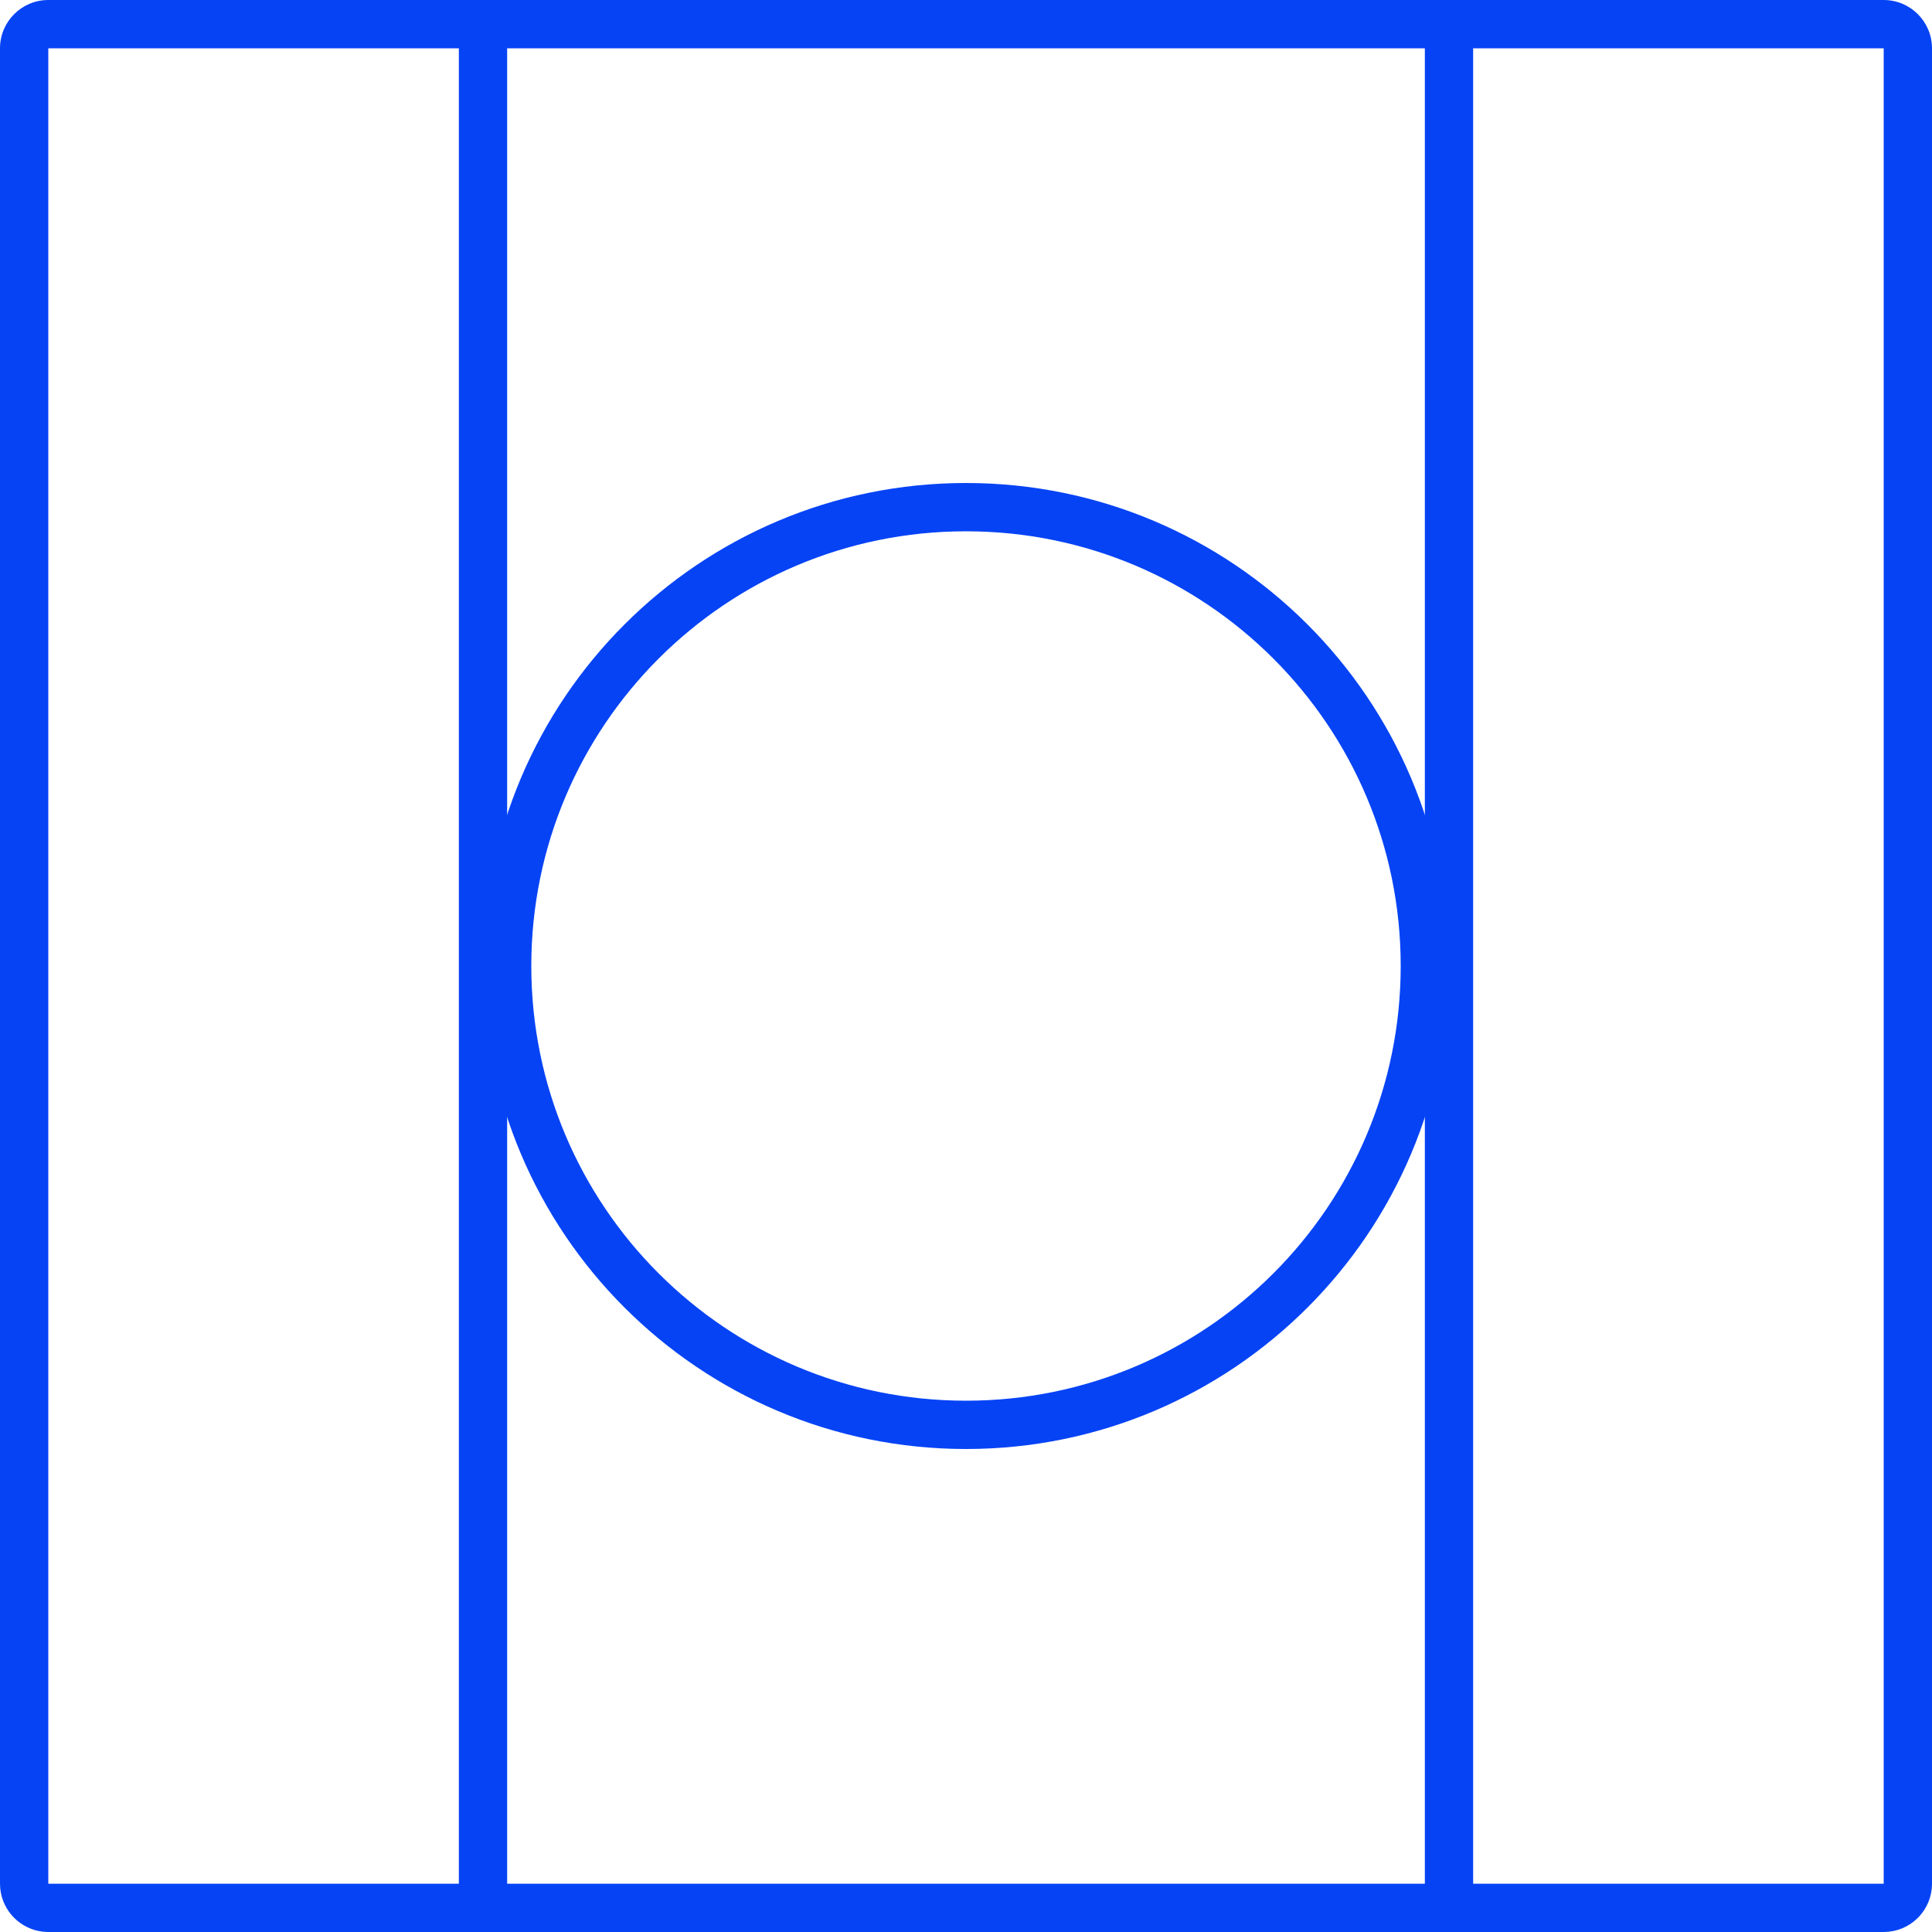
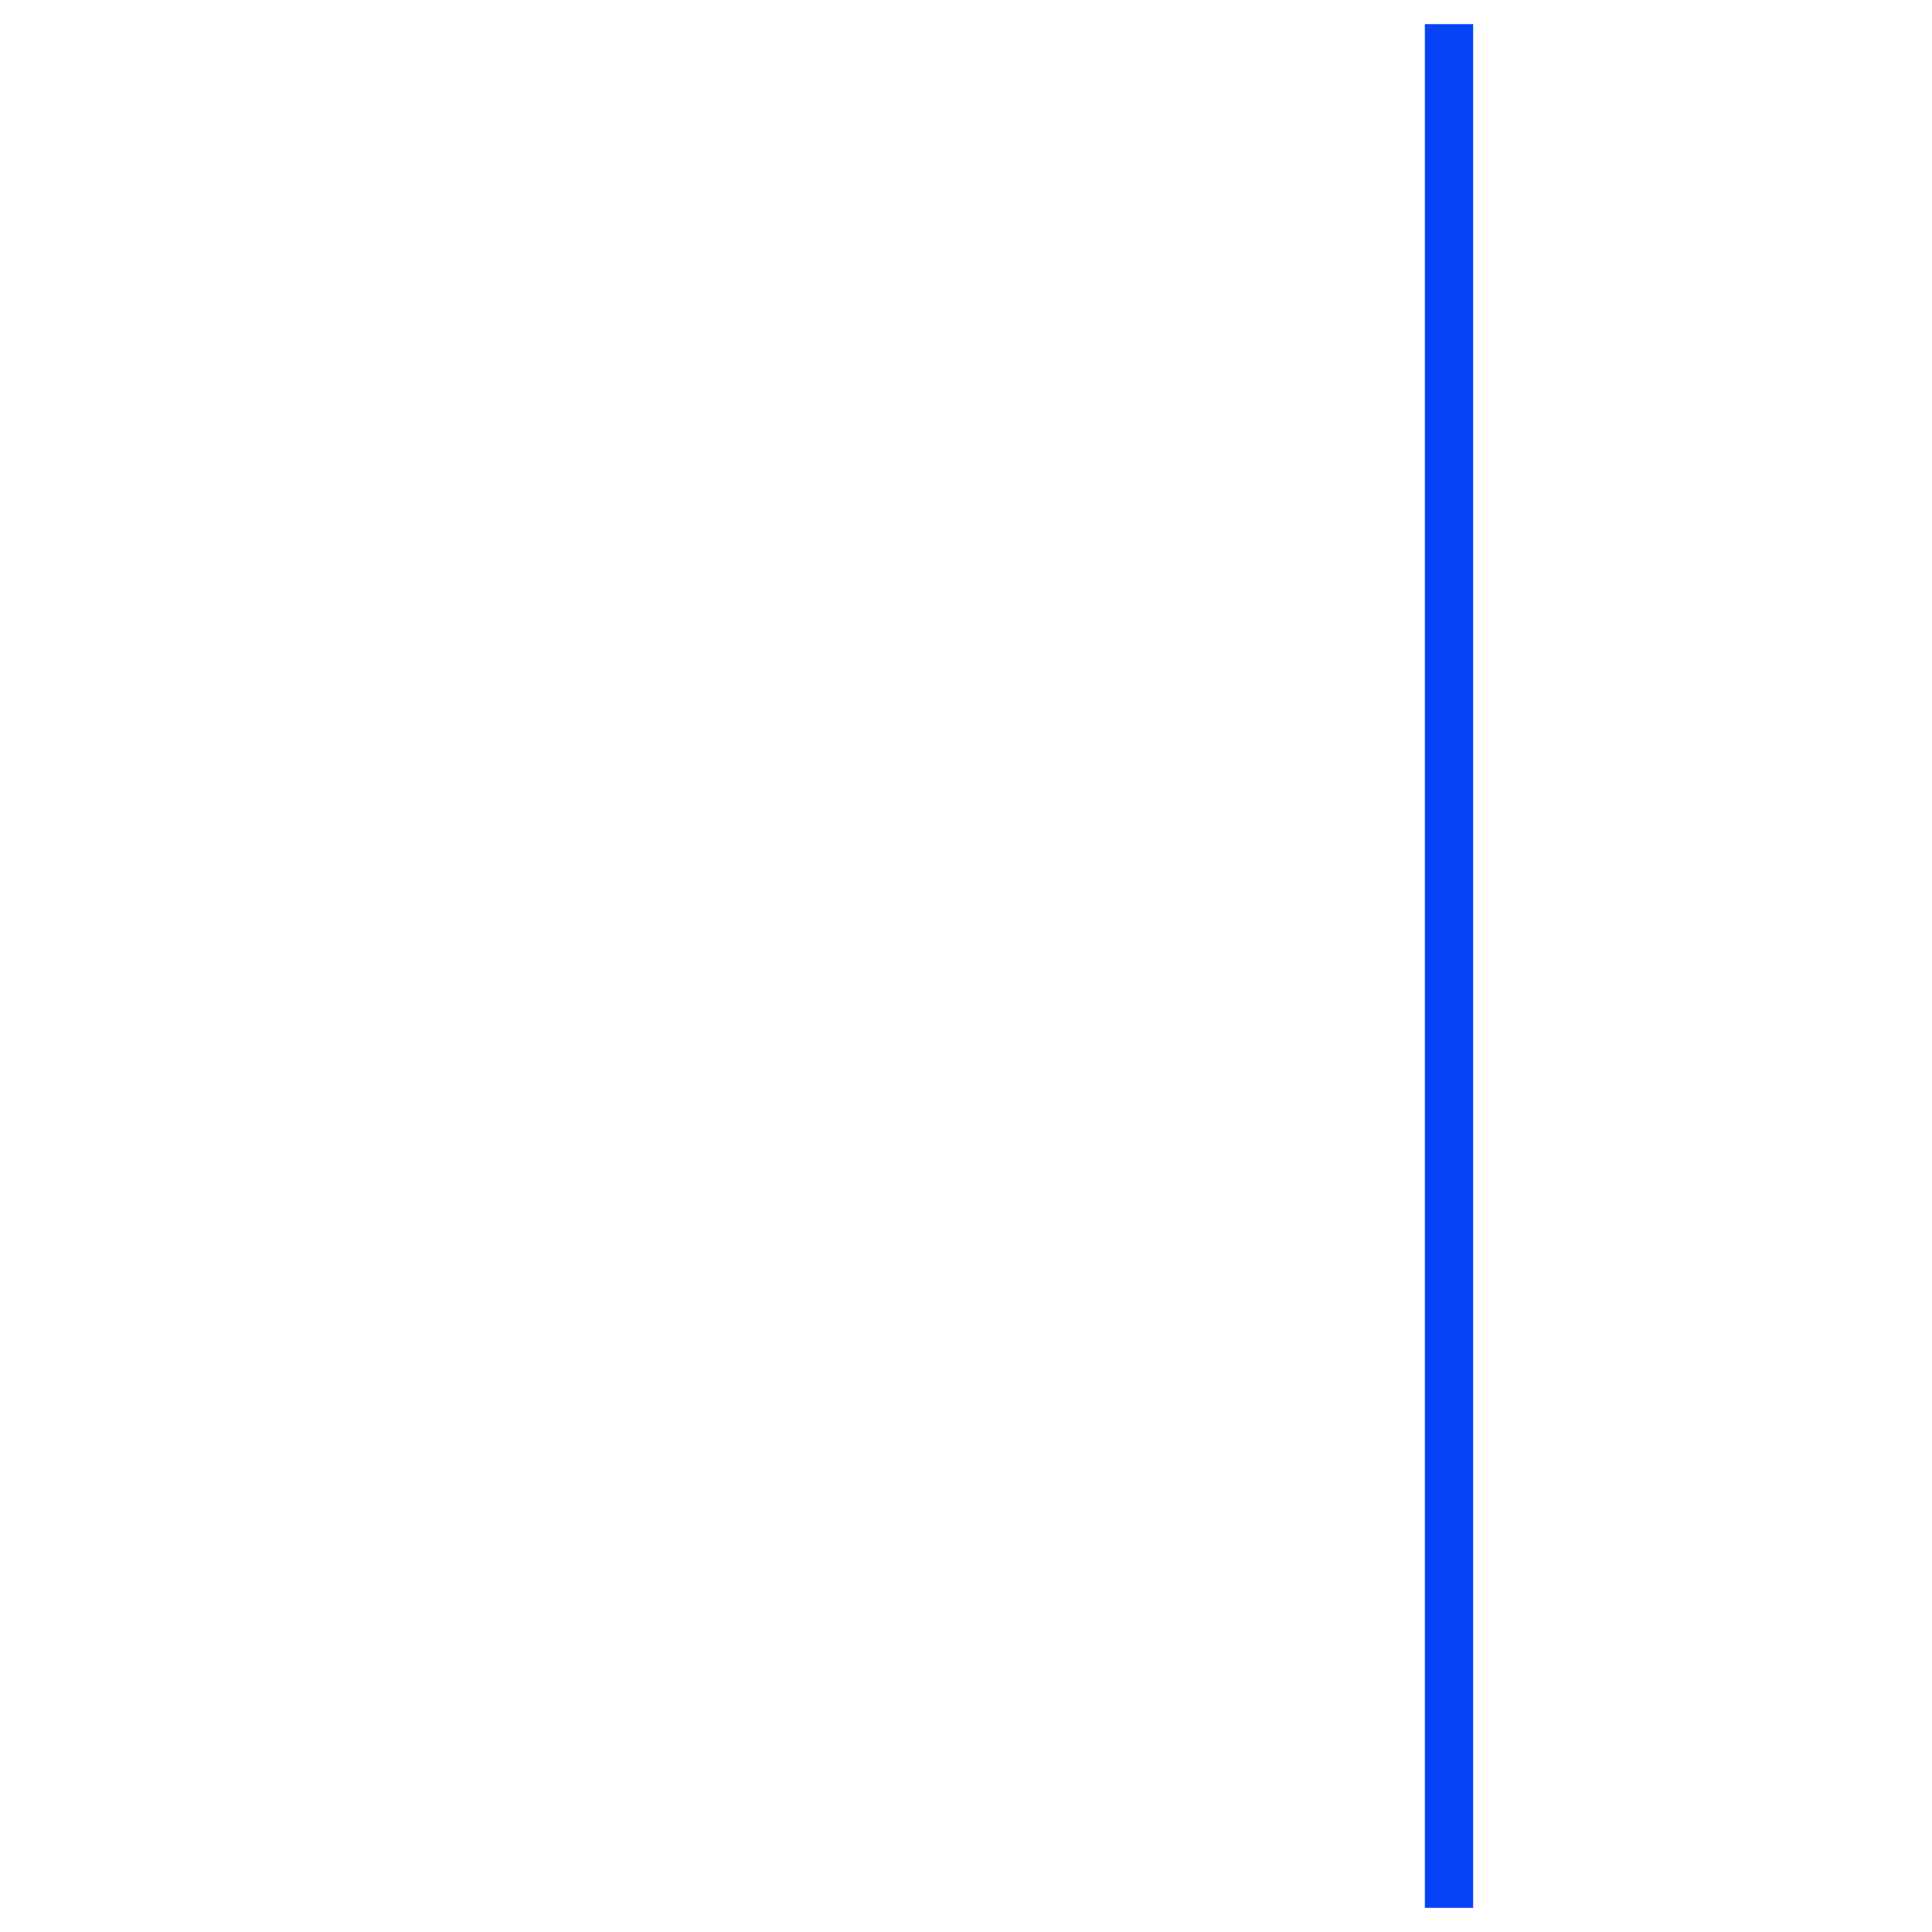
<svg xmlns="http://www.w3.org/2000/svg" width="60" height="60" viewBox="0 0 60 60" fill="none">
  <g clip-path="url(#clip0_19434_4605)">
    <path d="M45.75 59.25L44.25 59.25L44.25 0.75L45.75 0.75L45.75 59.25Z" fill="#0543F5" />
-     <path d="M15.75 59.25L14.25 59.25L14.25 0.75L15.75 0.75L15.75 59.25Z" fill="#0543F5" />
-     <path d="M43.5 30C43.5 22.544 37.456 16.5 30 16.5C22.544 16.5 16.5 22.544 16.5 30C16.5 37.456 22.544 43.5 30 43.5V45C21.716 45 15 38.284 15 30C15 21.716 21.716 15 30 15C38.284 15 45 21.716 45 30C45 38.284 38.284 45 30 45V43.5C37.456 43.5 43.5 37.456 43.5 30Z" fill="#0543F5" />
-     <path d="M58.5 58.5V60H1.5V58.5H58.5ZM58.5 1.5H1.5V60L1.347 59.992C0.641 59.92 0.08 59.359 0.008 58.653L0 58.5V1.5C0 0.672 0.672 1.20798e-08 1.5 0H58.5C59.328 0 60 0.672 60 1.5V58.5C60 59.277 59.41 59.915 58.653 59.992L58.5 60V1.5Z" fill="#0543F5" />
  </g>
  <defs>
    <clipPath id="clip0_19434_4605">
      <rect width="60" height="60" fill="white" />
    </clipPath>
  </defs>
</svg>